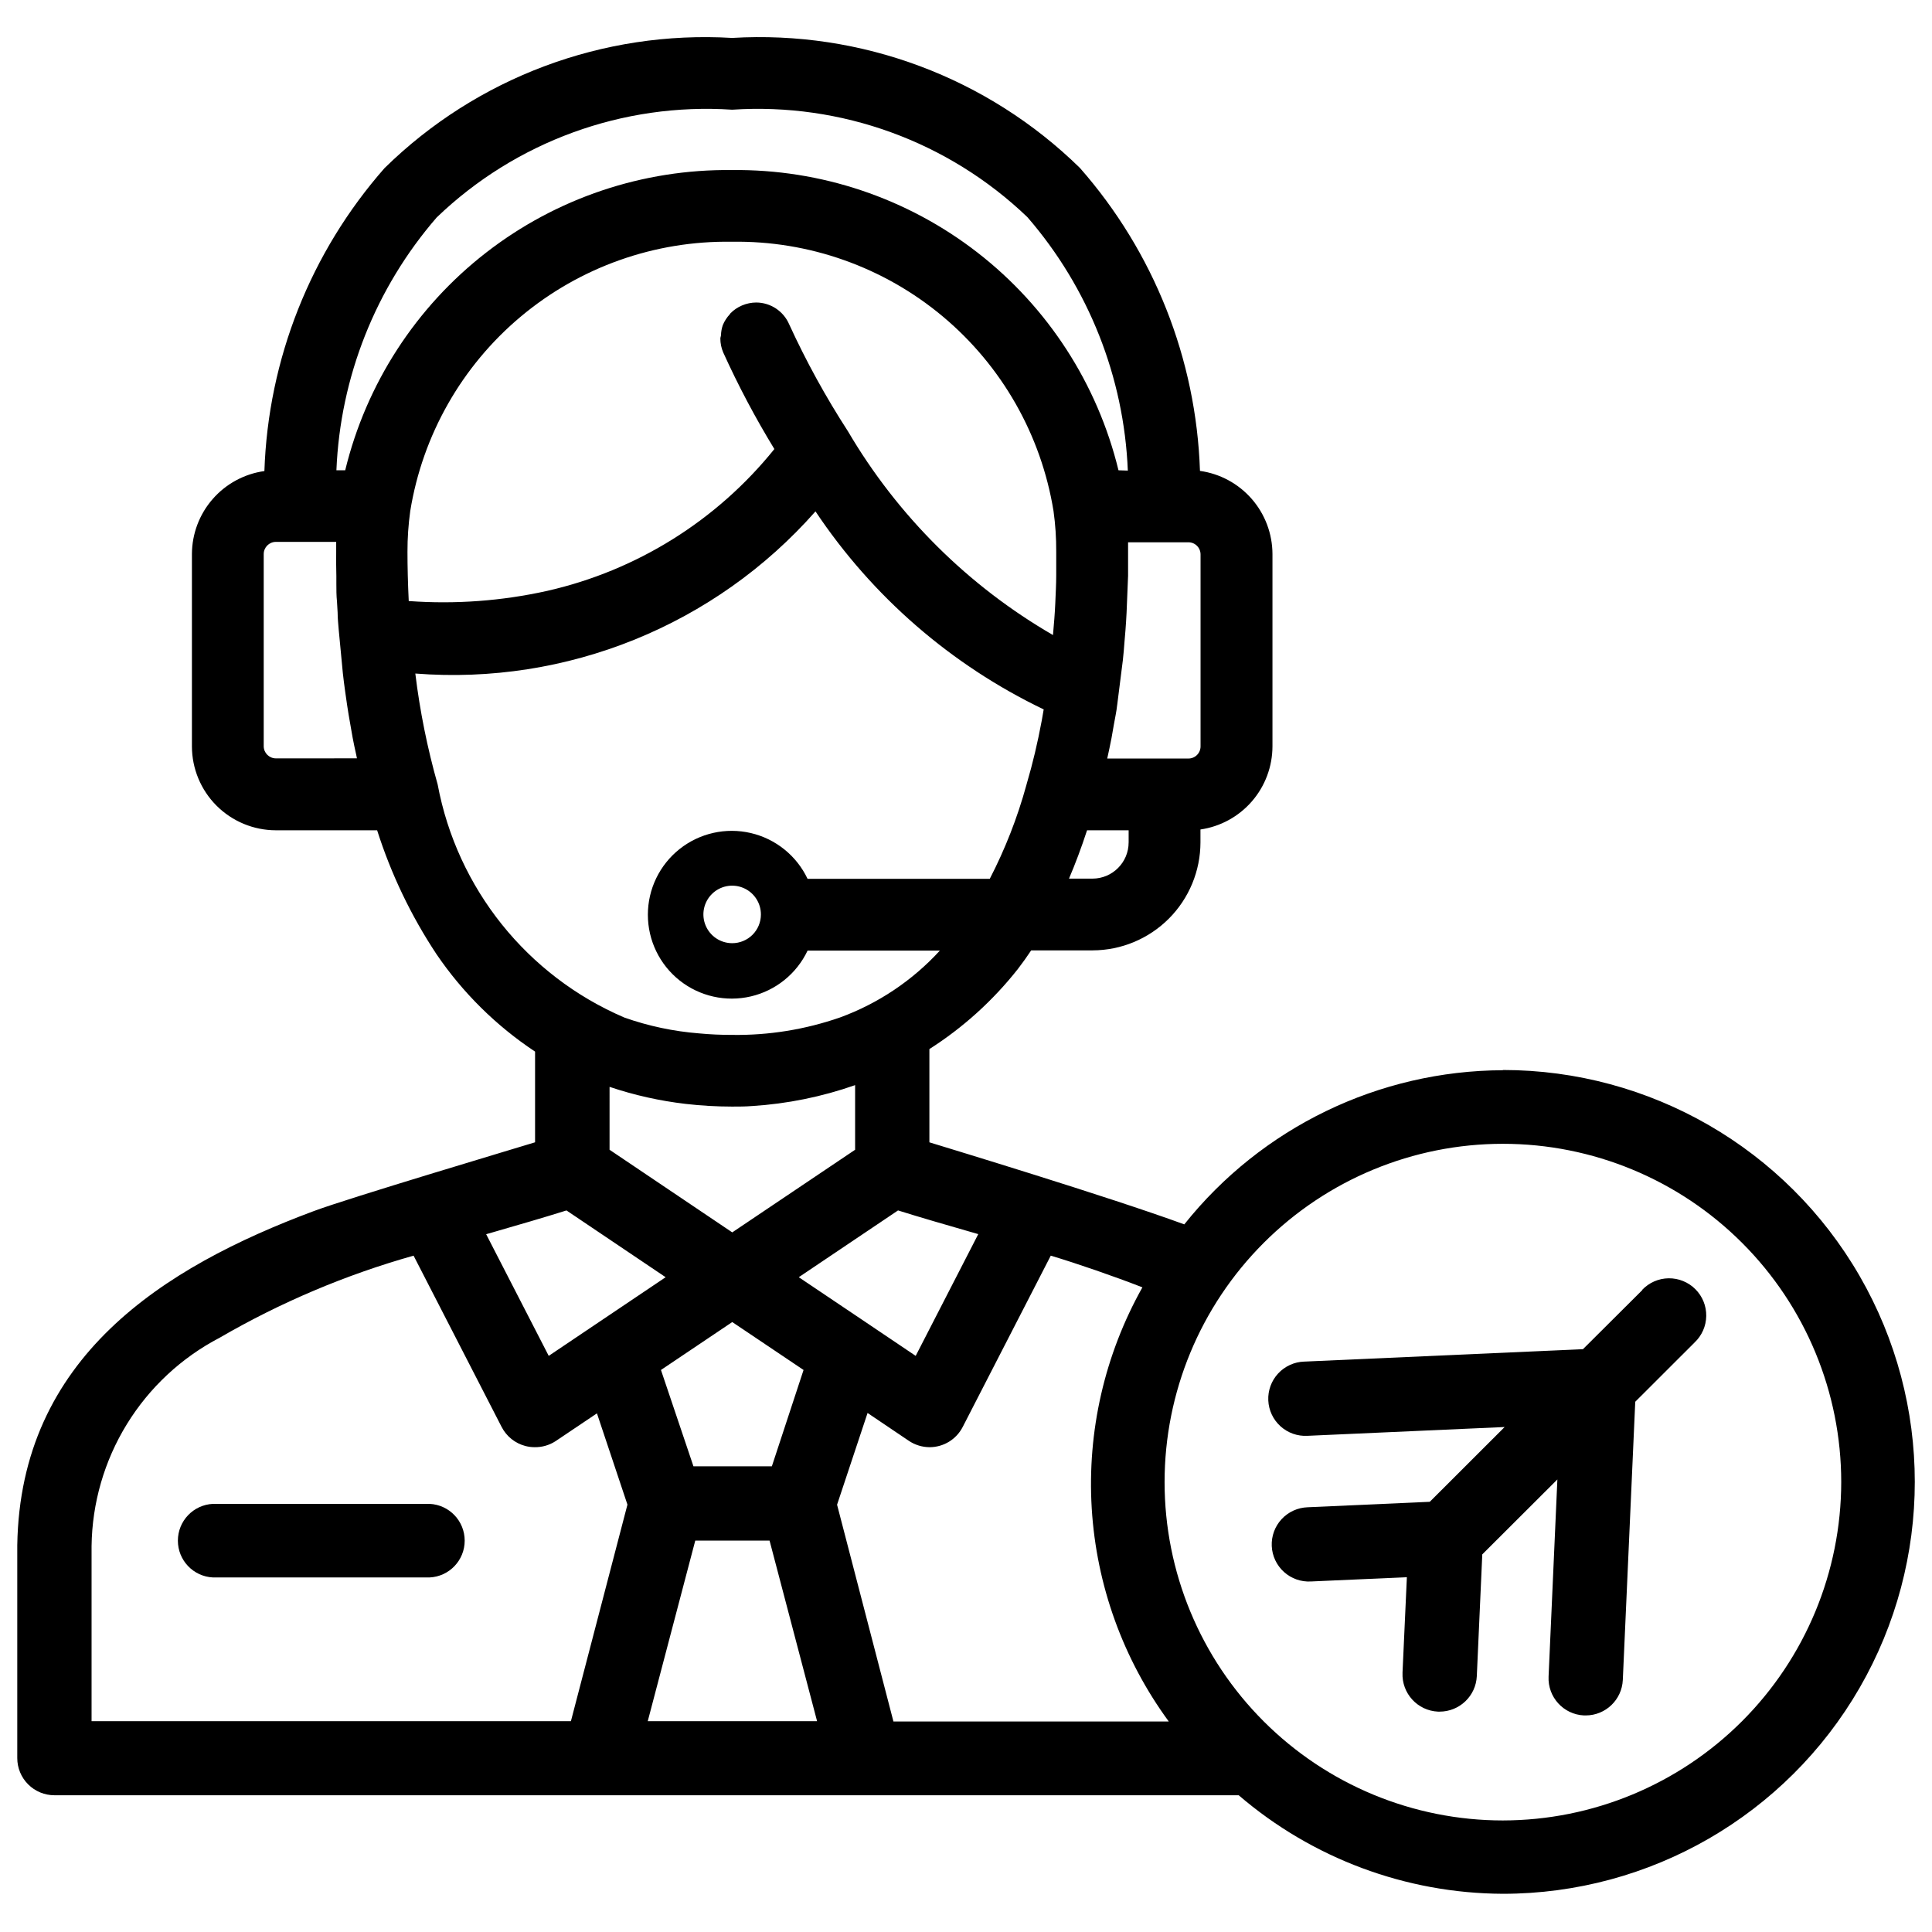
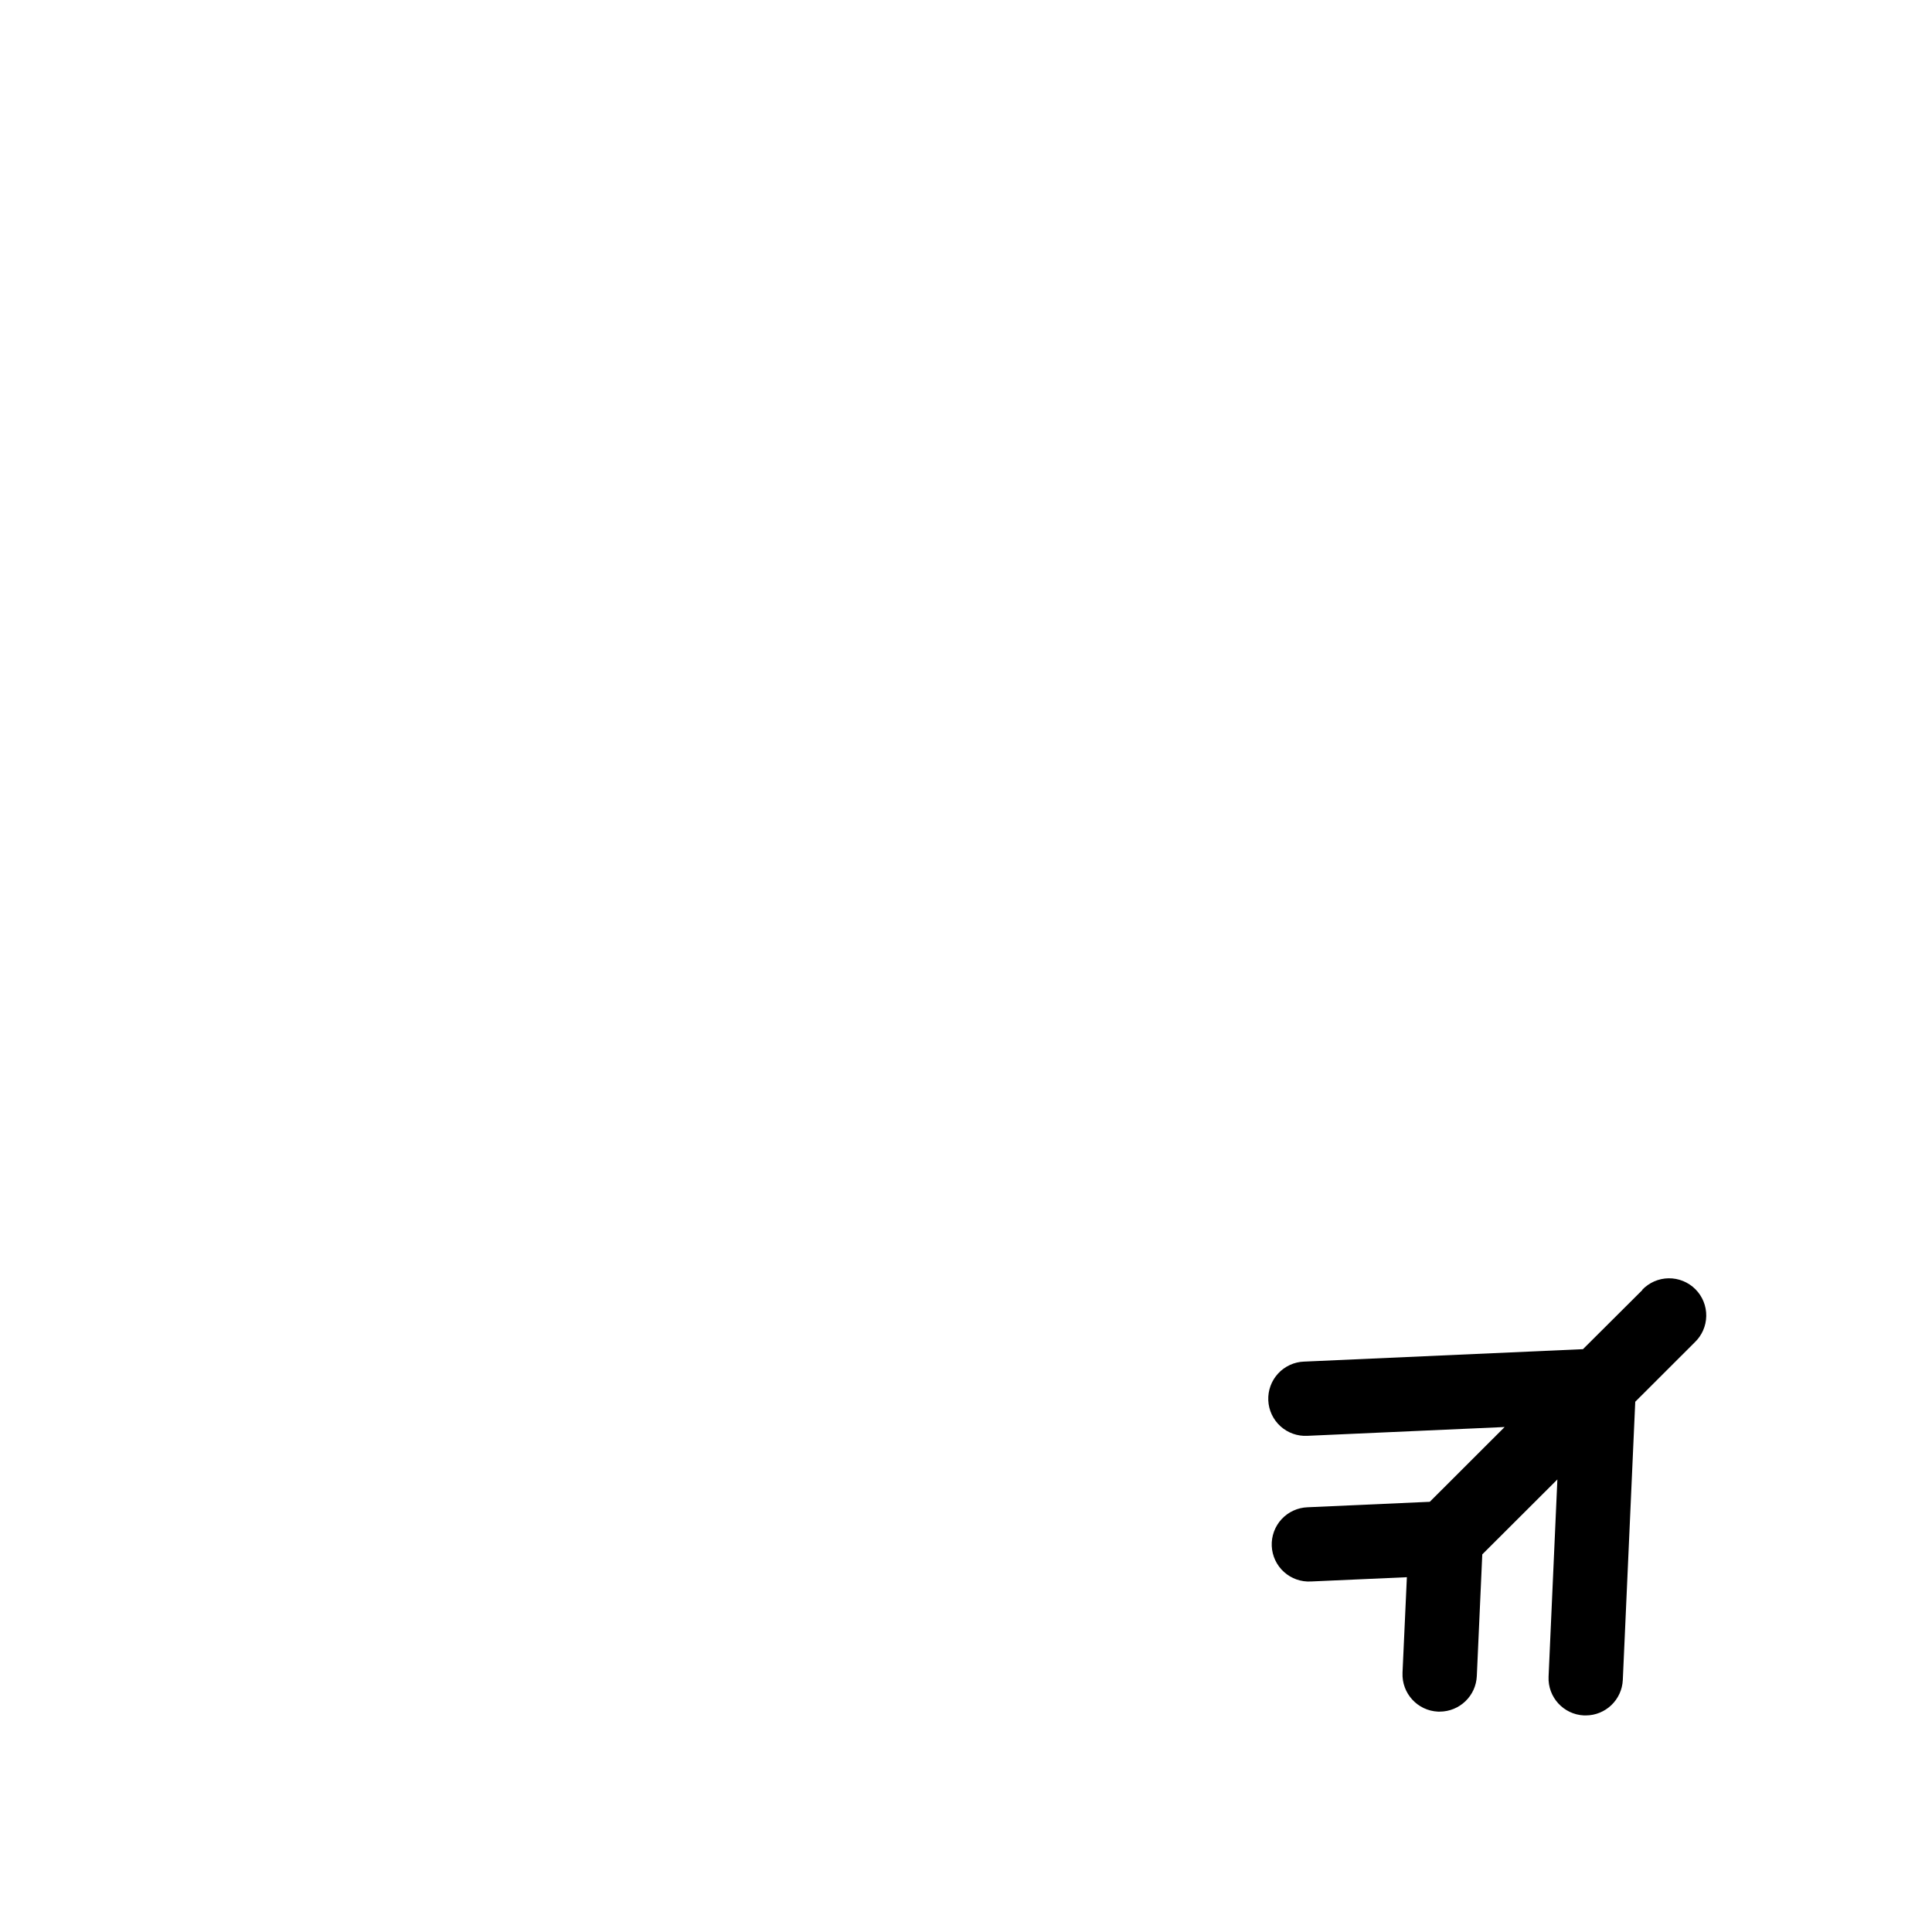
<svg xmlns="http://www.w3.org/2000/svg" width="800px" height="800px" version="1.1" viewBox="144 144 512 512">
  <defs>
    <clipPath id="a">
-       <path d="m148.09 153h503.81v493h-503.81z" />
-     </clipPath>
+       </clipPath>
  </defs>
  <path d="m579.27 485.84-15.766 15.703-73.891 3.297v-0.004c-2.629 0.09-5.113 1.227-6.898 3.156-1.785 1.934-2.723 4.496-2.606 7.125 0.117 2.629 1.281 5.098 3.234 6.863 1.949 1.762 4.523 2.672 7.152 2.527l52.25-2.332-19.836 19.816-32.371 1.449c-2.629 0.09-5.113 1.223-6.902 3.156-1.785 1.93-2.723 4.496-2.606 7.125 0.117 2.625 1.281 5.098 3.234 6.863 1.953 1.762 4.527 2.672 7.152 2.523l25.422-1.133-1.156 25.336 0.004 0.004c-0.238 5.434 3.969 10.035 9.402 10.285h0.441c5.266-0.008 9.598-4.144 9.844-9.406l1.449-32.266 19.902-19.859-2.332 52.25c-0.25 5.434 3.953 10.039 9.383 10.289h0.465c5.262-0.008 9.586-4.148 9.824-9.406l3.297-73.723 15.723-15.703h-0.004c1.938-1.824 3.055-4.352 3.094-7.012 0.043-2.66-0.992-5.223-2.871-7.106-1.879-1.883-4.438-2.926-7.098-2.894-2.66 0.035-5.191 1.145-7.019 3.074z" />
  <g clip-path="url(#a)">
-     <path d="m542.28 427.62c-32.879 0.121-63.93 15.145-84.43 40.852-20.258-7.41-63.082-20.363-67.551-21.746v-24.711c8.949-5.707 16.879-12.883 23.449-21.223 1.238-1.617 2.414-3.254 3.527-4.934h16.309c7.574-0.027 14.828-3.055 20.18-8.414 5.348-5.363 8.359-12.625 8.371-20.199v-3.422c5.297-0.77 10.137-3.422 13.641-7.469s5.434-9.219 5.441-14.57v-50.949c-0.012-5.371-1.961-10.559-5.488-14.609-3.527-4.051-8.402-6.688-13.723-7.434-0.988-29.641-12.234-58.023-31.824-80.293-24.477-23.98-57.949-36.492-92.152-34.449-34.199-2.035-67.664 10.496-92.113 34.492-19.594 22.266-30.852 50.648-31.848 80.293-5.312 0.742-10.18 3.375-13.707 7.418-3.527 4.039-5.481 9.219-5.5 14.582v50.949c0.008 5.894 2.348 11.547 6.516 15.719 4.168 4.172 9.82 6.519 15.715 6.531h26.852c3.695 11.602 8.98 22.637 15.699 32.789 6.957 10.238 15.84 19.023 26.156 25.863v24.035c-5.246 1.617-49.164 14.695-58.629 18.223-40.012 14.926-77.797 38.812-78.594 88.543v56.426c0 2.617 1.039 5.125 2.891 6.969 1.852 1.848 4.359 2.883 6.973 2.879h313.83c19.492 16.746 44.312 26.004 70.008 26.113 39 0 75.035-20.805 94.535-54.578 19.5-33.777 19.5-75.387 0-109.16s-55.535-54.578-94.535-54.578zm-140.92 42.887 1.891 0.547-16.582 32.266-12.219-8.23-0.336-0.23-18.43-12.387 26.305-17.695c6.106 1.91 12.57 3.777 19.371 5.731zm-149.04-167.22c-0.23-4.746-0.336-9.152-0.336-13.059-0.008-3.609 0.238-7.215 0.734-10.789 3.262-20.152 13.668-38.457 29.32-51.562 15.648-13.105 35.496-20.137 55.906-19.812 20.414-0.328 40.262 6.707 55.918 19.812 15.652 13.105 26.066 31.41 29.332 51.562 0.496 3.555 0.734 7.137 0.715 10.727v6.297c0 2.352-0.148 4.871-0.25 7.43-0.105 2.562-0.355 5.519-0.609 8.398h-0.004c-22.465-13.008-41.18-31.605-54.328-53.992-5.867-9.055-11.074-18.527-15.574-28.34-1.496-3.496-4.93-5.773-8.734-5.793-1.289 0.008-2.566 0.273-3.758 0.777-1.156 0.484-2.207 1.199-3.086 2.098l-0.188 0.273c-0.762 0.82-1.371 1.766-1.805 2.793-0.305 0.859-0.473 1.758-0.504 2.668 0 0.316-0.168 0.609-0.168 0.945v-0.004c0 1.266 0.258 2.516 0.754 3.676 3.992 8.809 8.52 17.359 13.562 25.609-15.266 18.969-36.5 32.219-60.246 37.598-11.996 2.668-24.312 3.57-36.57 2.688zm188.09-34.656v-0.004c-5.566-22.895-18.727-43.227-37.336-57.676s-41.57-22.164-65.129-21.883c-23.559-0.281-46.52 7.434-65.129 21.883s-31.77 34.781-37.332 57.676h-2.332c1.016-24.699 10.387-48.324 26.578-67.004 20.922-20.105 49.348-30.469 78.301-28.551 28.918-1.918 57.309 8.414 78.234 28.465 16.227 18.73 25.613 42.414 26.621 67.176zm-80.297 10.891c15.086 22.605 35.977 40.73 60.477 52.48-0.168 0.965-0.316 1.93-0.504 2.898-1.09 5.879-2.434 11.547-3.988 16.793l-0.125 0.461c-2.356 8.566-5.602 16.859-9.676 24.75h-48.281c-2.902-6.129-8.445-10.602-15.051-12.141-6.606-1.539-13.555 0.023-18.867 4.238-5.312 4.219-8.406 10.629-8.406 17.414 0 6.781 3.094 13.195 8.406 17.41 5.312 4.219 12.262 5.777 18.867 4.238 6.606-1.539 12.148-6.008 15.051-12.141h35.055c-7.273 7.941-16.355 14.02-26.469 17.719-9.184 3.191-18.852 4.758-28.57 4.617-2.981 0-5.879-0.125-8.734-0.398-6.766-0.531-13.438-1.941-19.836-4.199-25.773-11.039-44.336-34.219-49.48-61.781-2.731-9.625-4.711-19.453-5.918-29.387 40.141 3.144 79.422-12.77 106.05-42.973zm-22.082 114.43c-3.086 0-5.863-1.859-7.043-4.711-1.18-2.848-0.523-6.129 1.66-8.305 2.184-2.18 5.465-2.824 8.312-1.641 2.848 1.188 4.699 3.973 4.688 7.059 0 2.016-0.801 3.953-2.231 5.379-1.43 1.426-3.367 2.223-5.387 2.219zm105.07-29.914v3.211h-0.004c0 5.289-4.281 9.582-9.57 9.594h-6.234c1.68-3.945 3.273-8.164 4.785-12.805zm-3.043-33.145 1.512-11.965c0.168-1.594 0.316-3.148 0.418-4.68l0.273-3.234c0.125-1.574 0.211-3.106 0.293-4.641l0.398-9.781v-6.297-2.582h15.996v-0.004c0.855 0 1.676 0.344 2.277 0.949 0.602 0.605 0.938 1.43 0.934 2.285v50.844c0.004 0.855-0.332 1.676-0.934 2.281-0.602 0.609-1.422 0.949-2.277 0.949h-21.52c0.379-1.785 0.797-3.609 1.133-5.414l0.629-3.59c0.297-1.742 0.695-3.445 0.863-5.121zm-206.92-34.305v2.098c0 1.555 0 3.129 0.168 4.766l0.168 2.875c0 1.512 0.168 3.023 0.293 4.617l1.09 11.441c0.168 1.574 0.379 3.168 0.609 4.828l0.523 3.652c0.25 1.66 0.523 3.316 0.82 4.953 0.211 1.238 0.418 2.457 0.652 3.715 0.23 1.258 0.609 3 0.945 4.512l0.188 0.922-21.496 0.008c-1.777-0.012-3.211-1.453-3.211-3.231v-50.906c0-1.777 1.434-3.223 3.211-3.234h15.996v2.582c-0.043 2.039 0 4.156 0.043 6.402zm72.402 135.44c6.547 2.203 13.309 3.715 20.172 4.516 4.078 0.469 8.176 0.707 12.281 0.711 1.762 0 3.57 0 5.332-0.148v0.004c9.309-0.59 18.488-2.453 27.289-5.543v17.129l-32.559 21.895-32.516-21.895zm51.41 75.027-8.398 25.527h-20.781l-8.609-25.527 18.895-12.699zm-82.352-36.484c6.844-1.973 13.371-3.863 19.523-5.793l26.281 17.695-30.984 20.844-16.582-32.242zm20.699 129.56h-127.03v-46.391c0.141-11.418 3.367-22.578 9.344-32.305 5.977-9.727 14.48-17.648 24.602-22.926 16.148-9.379 33.414-16.684 51.391-21.75l23.34 45.406c1.289 2.5 3.578 4.332 6.301 5.039 0.793 0.207 1.613 0.312 2.434 0.312 1.957 0.035 3.875-0.516 5.519-1.574l11-7.391 8.082 24.188zm20.363 0 12.594-47.863h19.688l12.594 47.863zm50.172-57.371 8.082-24.309 10.957 7.391h-0.004c1.629 1.086 3.543 1.672 5.5 1.676 3.688-0.004 7.066-2.07 8.754-5.352l23.344-45.406c7.031 2.098 16.961 5.543 24.289 8.398h-0.004c-10.004 17.824-14.668 38.152-13.43 58.555 1.242 20.406 8.332 40.02 20.422 56.504h-72.969zm176.46 83.676h-0.008c-23.777 0-46.582-9.449-63.395-26.262-16.816-16.812-26.262-39.617-26.262-63.398 0-23.777 9.445-46.582 26.262-63.395 16.812-16.816 39.617-26.262 63.395-26.262 23.781 0 46.586 9.445 63.398 26.262 16.812 16.812 26.262 39.617 26.262 63.395-0.031 23.773-9.484 46.559-26.293 63.367-16.809 16.809-39.598 26.266-63.367 26.293z" />
-   </g>
-   <path d="m257.84 542.54h-57.391c-5.211 0.242-9.309 4.535-9.309 9.75s4.098 9.508 9.309 9.75h57.391c5.211-0.242 9.309-4.535 9.309-9.75s-4.098-9.508-9.309-9.75z" />
+     </g>
</svg>